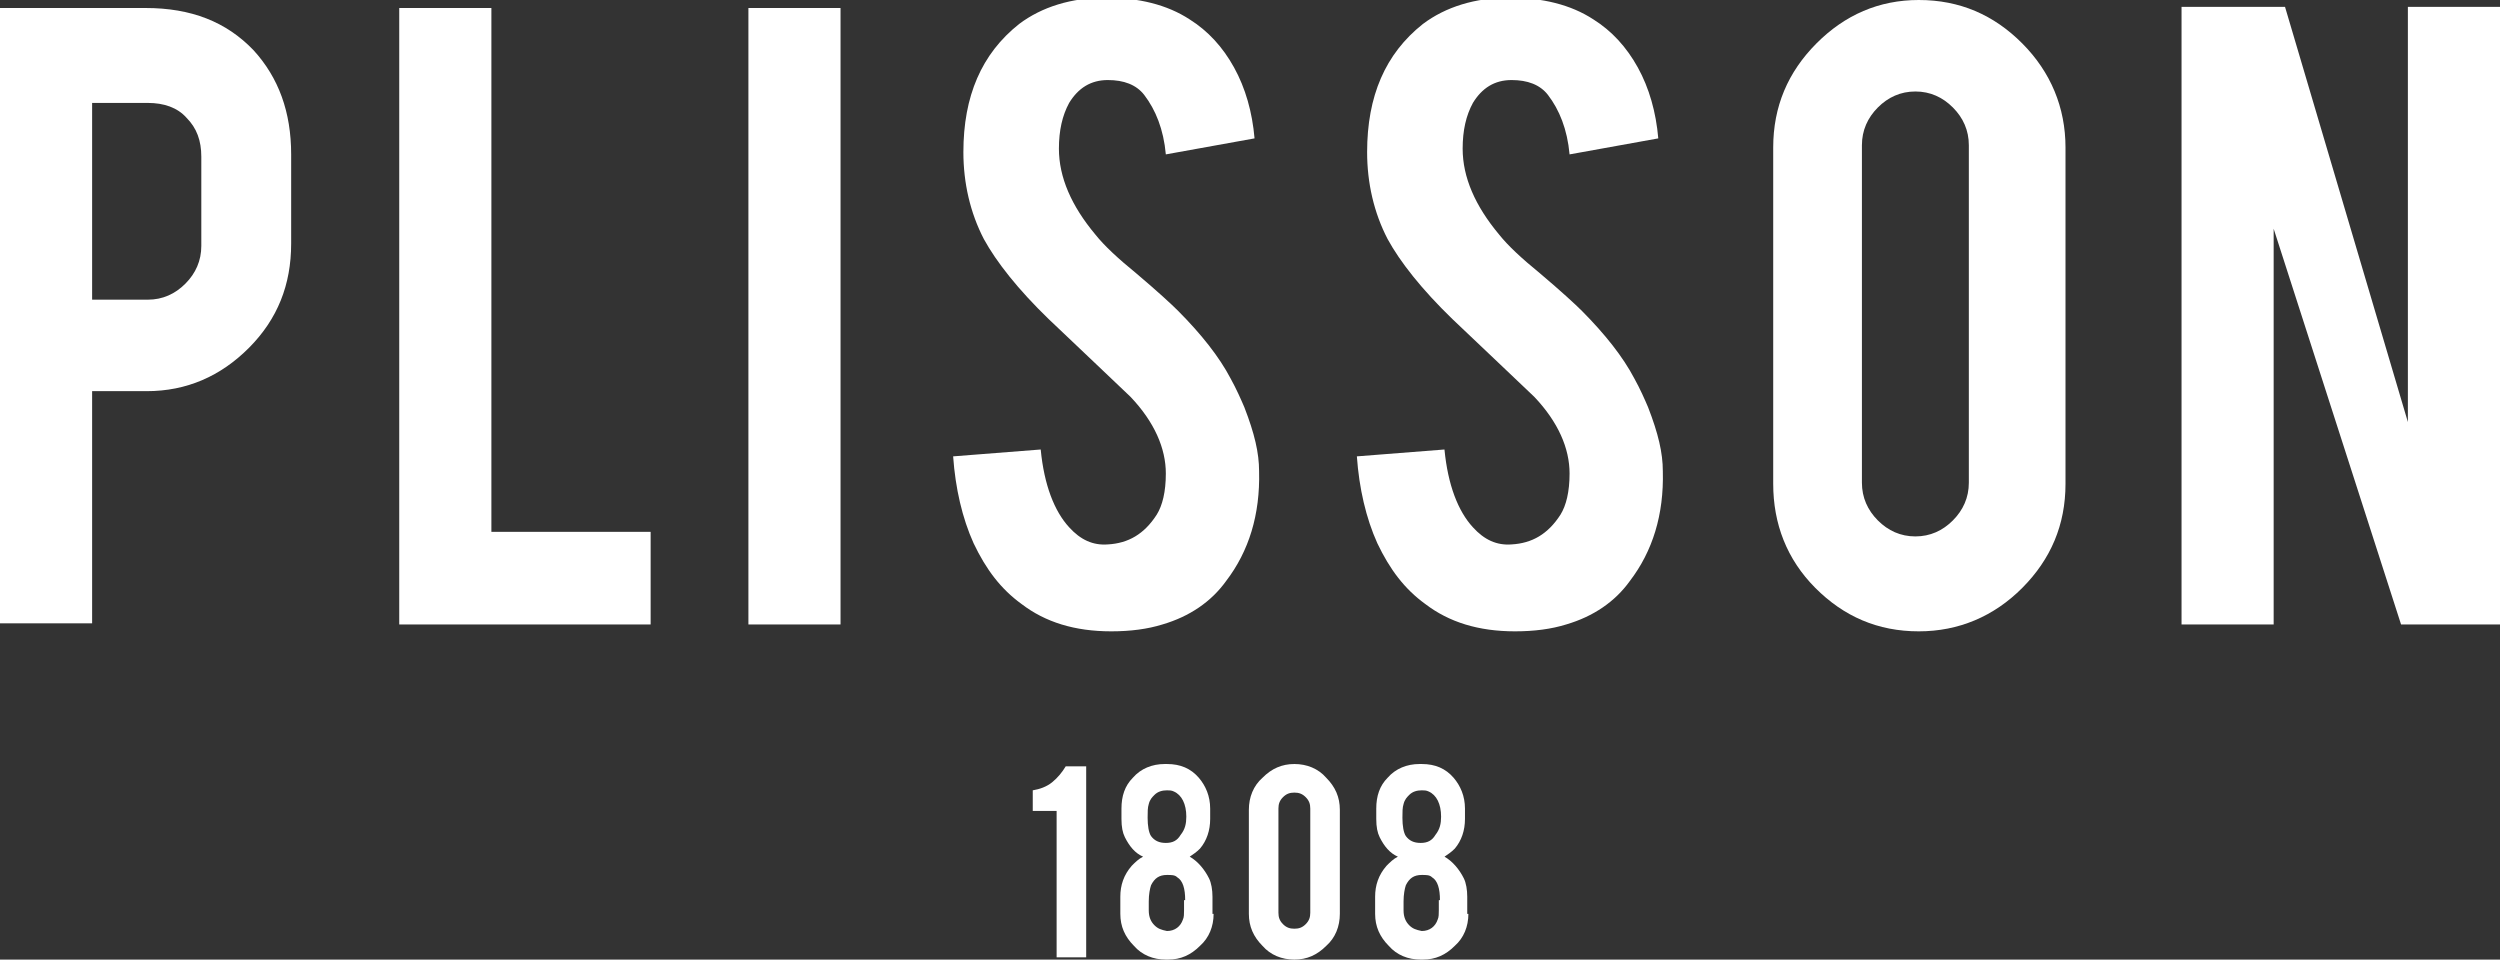
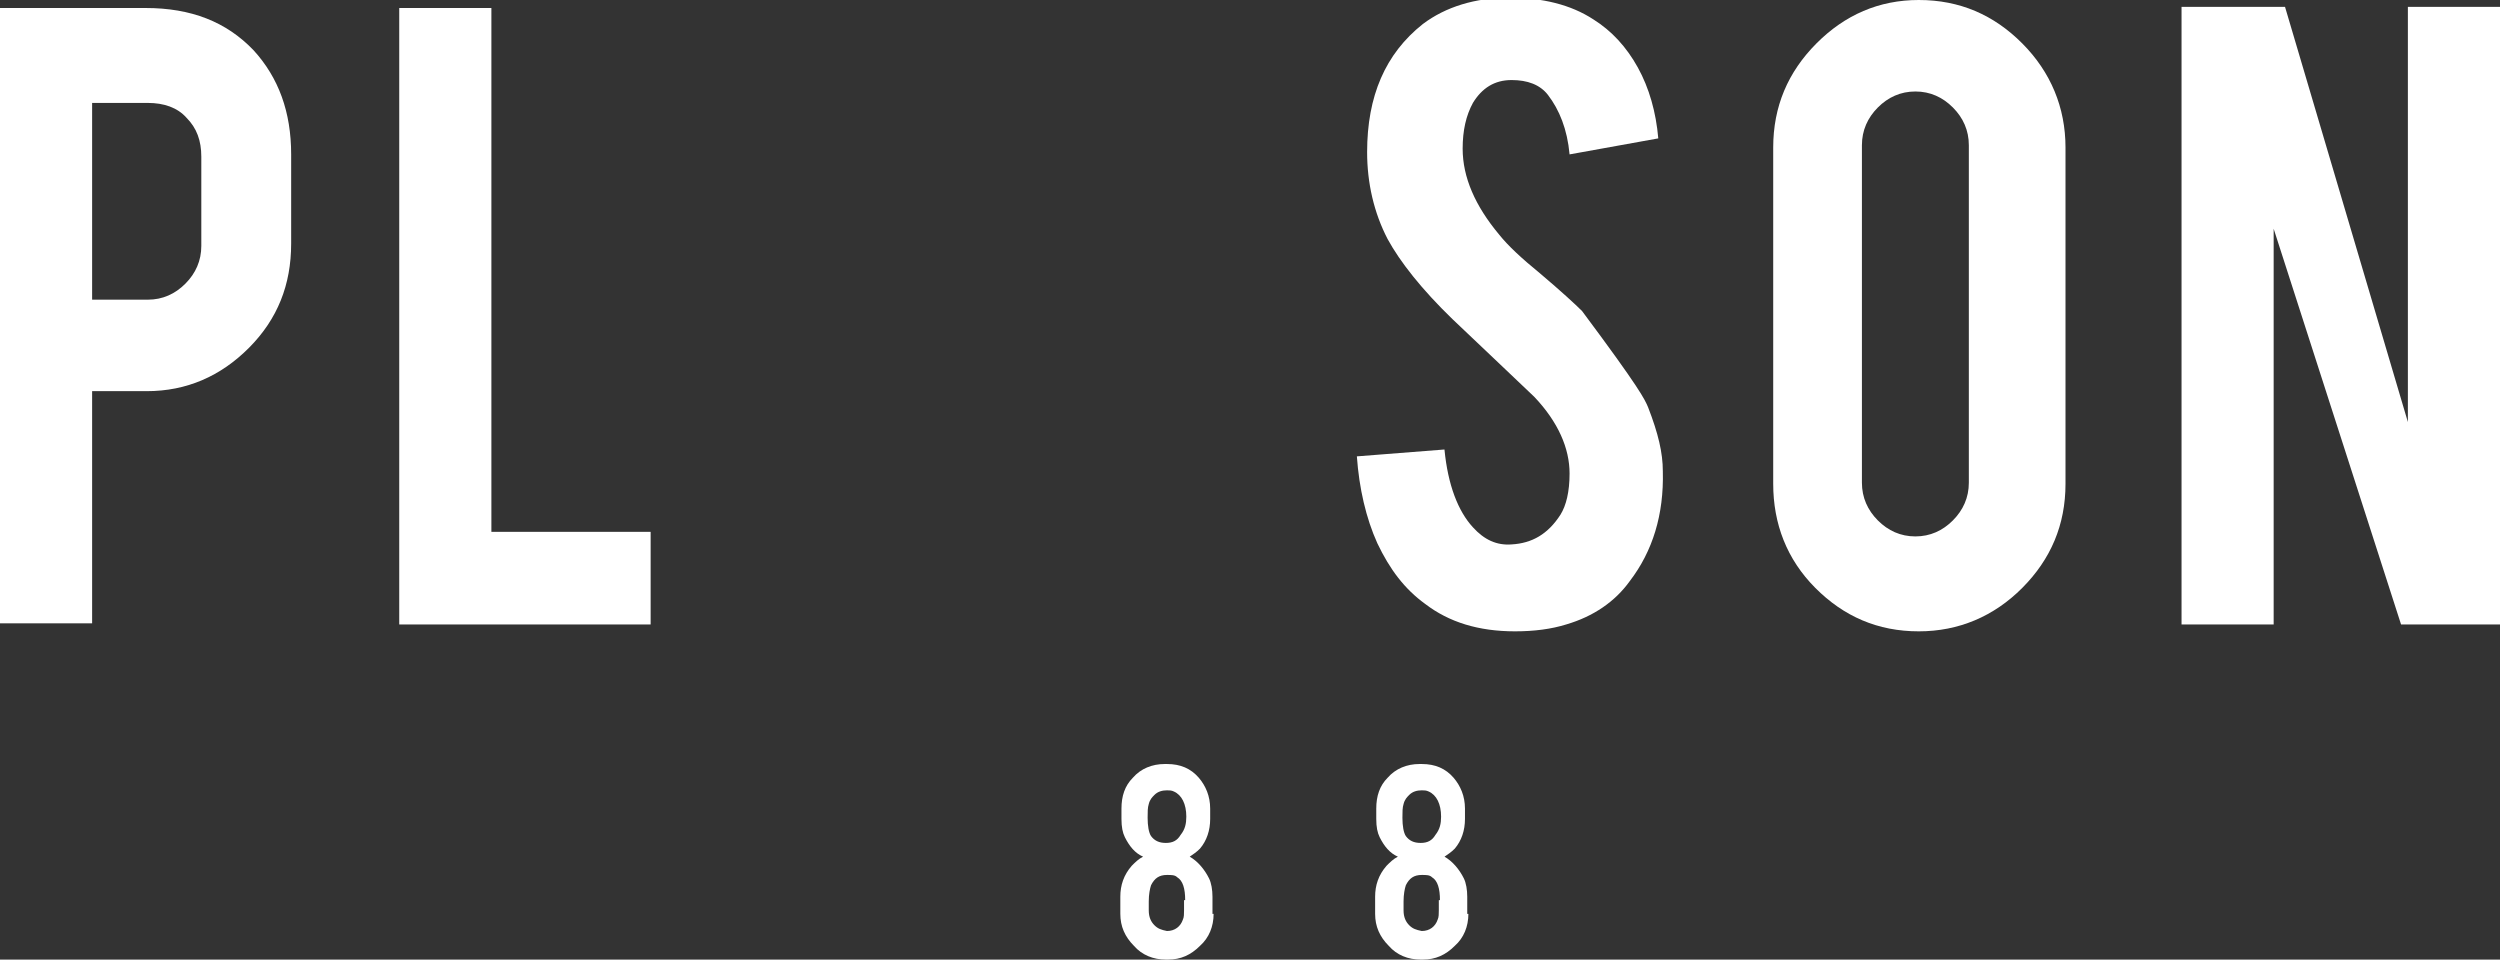
<svg xmlns="http://www.w3.org/2000/svg" width="99" height="38" viewBox="0 0 99 38" fill="none">
  <rect x="0" y="0" width="99" height="38" fill="#333333" stroke="none" />
  <g clip-path="url(#clip0)">
-     <path d="M41.842 37.91V32.112H40.897V31.297C41.167 31.252 41.437 31.161 41.662 30.98C41.887 30.799 42.068 30.572 42.203 30.346H43.013V37.91H41.842Z" fill="white" />
    <path d="M48.059 36.188C48.059 36.687 47.878 37.139 47.518 37.457C47.158 37.819 46.752 38 46.257 38H46.167C45.671 38 45.221 37.819 44.906 37.457C44.545 37.094 44.365 36.687 44.365 36.188V35.509C44.365 35.056 44.5 34.648 44.816 34.286C44.951 34.15 45.086 34.014 45.266 33.924C44.951 33.788 44.726 33.516 44.545 33.154C44.455 32.973 44.41 32.746 44.41 32.429V32.022C44.41 31.523 44.545 31.116 44.861 30.799C45.176 30.436 45.626 30.255 46.122 30.255H46.212C46.752 30.255 47.158 30.436 47.473 30.799C47.743 31.116 47.923 31.523 47.923 32.022V32.429C47.923 32.882 47.788 33.29 47.518 33.607C47.383 33.743 47.248 33.833 47.113 33.924C47.428 34.105 47.698 34.422 47.878 34.784C47.968 34.965 48.014 35.237 48.014 35.509V36.188H48.059ZM46.978 32.339C46.978 31.84 46.797 31.478 46.482 31.342C46.392 31.297 46.302 31.297 46.212 31.297C46.032 31.297 45.852 31.342 45.717 31.478C45.626 31.569 45.536 31.659 45.491 31.84C45.446 31.976 45.446 32.157 45.446 32.384C45.446 32.701 45.491 32.973 45.581 33.108C45.717 33.29 45.897 33.38 46.167 33.38C46.437 33.38 46.617 33.29 46.752 33.063C46.933 32.837 46.978 32.61 46.978 32.339ZM46.933 35.645C46.933 35.192 46.843 34.875 46.617 34.739C46.527 34.648 46.392 34.648 46.212 34.648C45.897 34.648 45.717 34.784 45.581 35.056C45.536 35.192 45.491 35.418 45.491 35.69V36.053C45.491 36.324 45.581 36.505 45.717 36.641C45.852 36.777 45.987 36.822 46.212 36.868C46.527 36.868 46.752 36.687 46.843 36.415C46.888 36.324 46.888 36.188 46.888 36.053V35.645H46.933Z" fill="white" />
-     <path d="M53.058 36.188C53.058 36.687 52.878 37.139 52.518 37.457C52.157 37.819 51.752 38 51.257 38C50.761 38 50.311 37.819 49.996 37.457C49.635 37.094 49.455 36.687 49.455 36.188V32.067C49.455 31.569 49.635 31.116 49.996 30.799C50.356 30.436 50.761 30.255 51.257 30.255C51.752 30.255 52.203 30.436 52.518 30.799C52.878 31.161 53.058 31.569 53.058 32.067V36.188ZM51.887 32.022C51.887 31.84 51.842 31.704 51.707 31.569C51.572 31.433 51.437 31.387 51.257 31.387C51.077 31.387 50.941 31.433 50.806 31.569C50.671 31.704 50.626 31.84 50.626 32.022V36.143C50.626 36.324 50.671 36.46 50.806 36.596C50.941 36.732 51.077 36.777 51.257 36.777C51.437 36.777 51.572 36.732 51.707 36.596C51.842 36.46 51.887 36.324 51.887 36.143V32.022Z" fill="white" />
    <path d="M58.148 36.188C58.148 36.687 57.968 37.139 57.608 37.457C57.248 37.819 56.842 38 56.347 38H56.257C55.761 38 55.311 37.819 54.996 37.457C54.635 37.094 54.455 36.687 54.455 36.188V35.509C54.455 35.056 54.59 34.648 54.906 34.286C55.041 34.15 55.176 34.014 55.356 33.924C55.041 33.788 54.815 33.516 54.635 33.154C54.545 32.973 54.5 32.746 54.5 32.429V32.022C54.5 31.523 54.635 31.116 54.95 30.799C55.266 30.436 55.716 30.255 56.212 30.255H56.302C56.842 30.255 57.248 30.436 57.563 30.799C57.833 31.116 58.013 31.523 58.013 32.022V32.429C58.013 32.882 57.878 33.29 57.608 33.607C57.473 33.743 57.338 33.833 57.203 33.924C57.518 34.105 57.788 34.422 57.968 34.784C58.058 34.965 58.103 35.237 58.103 35.509V36.188H58.148ZM57.067 32.339C57.067 31.84 56.887 31.478 56.572 31.342C56.482 31.297 56.392 31.297 56.302 31.297C56.122 31.297 55.941 31.342 55.806 31.478C55.716 31.569 55.626 31.659 55.581 31.84C55.536 31.976 55.536 32.157 55.536 32.384C55.536 32.701 55.581 32.973 55.671 33.108C55.806 33.29 55.986 33.38 56.257 33.38C56.527 33.38 56.707 33.29 56.842 33.063C57.022 32.837 57.067 32.61 57.067 32.339ZM57.022 35.645C57.022 35.192 56.932 34.875 56.707 34.739C56.617 34.648 56.482 34.648 56.302 34.648C55.986 34.648 55.806 34.784 55.671 35.056C55.626 35.192 55.581 35.418 55.581 35.69V36.053C55.581 36.324 55.671 36.505 55.806 36.641C55.941 36.777 56.077 36.822 56.302 36.868C56.617 36.868 56.842 36.687 56.932 36.415C56.977 36.324 56.977 36.188 56.977 36.053V35.645H57.022Z" fill="white" />
    <path d="M5.765 0.317C7.567 0.317 8.963 0.861 10.044 1.993C11.035 3.08 11.53 4.439 11.53 6.114V9.647C11.53 11.278 10.99 12.636 9.864 13.769C8.738 14.901 7.387 15.49 5.81 15.49H3.648V24.684H0V0.317H5.765ZM7.972 6.205C7.972 5.571 7.792 5.073 7.387 4.665C7.026 4.257 6.486 4.076 5.855 4.076H3.648V11.867H5.855C6.441 11.867 6.936 11.64 7.342 11.232C7.747 10.825 7.972 10.327 7.972 9.738V6.205Z" fill="white" />
    <path d="M25.765 24.729H15.81V0.317H19.459V21.061H25.765V24.729Z" fill="white" />
-     <path d="M33.285 0.317H29.637V24.729H33.285V0.317Z" fill="white" />
-     <path d="M49.86 18.66C49.905 20.381 49.455 21.831 48.554 23.008C47.968 23.824 47.113 24.412 46.032 24.729C45.446 24.911 44.77 25.001 44.005 25.001C42.563 25.001 41.392 24.639 40.447 23.914C39.636 23.325 39.05 22.555 38.555 21.514C38.105 20.517 37.834 19.34 37.744 18.072L41.212 17.8C41.347 19.204 41.753 20.245 42.338 20.88C42.789 21.378 43.284 21.604 43.87 21.559C44.68 21.514 45.311 21.151 45.806 20.381C46.032 20.019 46.167 19.476 46.167 18.751C46.167 17.755 45.716 16.713 44.77 15.716C44.05 15.037 42.969 13.995 41.528 12.636C40.312 11.459 39.456 10.372 38.96 9.466C38.42 8.424 38.15 7.247 38.15 6.024C38.15 3.805 38.87 2.129 40.356 0.951C41.257 0.272 42.428 -0.091 43.78 -0.091C45.086 -0.091 46.212 0.181 47.113 0.77C47.833 1.223 48.419 1.857 48.869 2.672C49.32 3.487 49.59 4.439 49.68 5.48L46.167 6.114C46.077 5.118 45.761 4.348 45.311 3.759C44.996 3.352 44.5 3.17 43.87 3.17C43.194 3.17 42.699 3.487 42.338 4.076C42.068 4.574 41.933 5.163 41.933 5.888C41.933 7.02 42.428 8.153 43.374 9.285C43.735 9.738 44.275 10.236 44.996 10.825C45.852 11.55 46.392 12.048 46.662 12.319C47.563 13.225 48.284 14.131 48.734 14.992C48.959 15.399 49.139 15.807 49.275 16.124C49.68 17.166 49.86 17.936 49.86 18.66Z" fill="white" />
-     <path d="M65.848 18.66C65.894 20.381 65.443 21.831 64.542 23.008C63.957 23.824 63.101 24.412 62.02 24.729C61.434 24.911 60.759 25.001 59.993 25.001C58.552 25.001 57.381 24.639 56.435 23.914C55.624 23.325 55.039 22.555 54.543 21.514C54.093 20.517 53.822 19.34 53.732 18.072L57.201 17.8C57.336 19.204 57.741 20.245 58.327 20.88C58.777 21.378 59.273 21.604 59.858 21.559C60.669 21.514 61.299 21.151 61.795 20.381C62.02 20.019 62.155 19.476 62.155 18.751C62.155 17.755 61.705 16.713 60.759 15.716C60.038 15.037 58.957 13.995 57.516 12.636C56.3 11.459 55.444 10.372 54.949 9.466C54.408 8.424 54.138 7.247 54.138 6.024C54.138 3.805 54.858 2.129 56.345 0.951C57.246 0.272 58.417 -0.091 59.768 -0.091C61.074 -0.091 62.2 0.181 63.101 0.77C63.822 1.223 64.407 1.857 64.858 2.672C65.308 3.487 65.578 4.439 65.668 5.48L62.155 6.114C62.065 5.118 61.75 4.348 61.299 3.759C60.984 3.352 60.489 3.17 59.858 3.17C59.182 3.17 58.687 3.487 58.327 4.076C58.056 4.574 57.921 5.163 57.921 5.888C57.921 7.02 58.417 8.153 59.362 9.285C59.723 9.738 60.263 10.236 60.984 10.825C61.84 11.55 62.38 12.048 62.651 12.319C63.551 13.225 64.272 14.131 64.722 14.992C64.948 15.399 65.128 15.807 65.263 16.124C65.668 17.166 65.848 17.936 65.848 18.66Z" fill="white" />
+     <path d="M65.848 18.66C65.894 20.381 65.443 21.831 64.542 23.008C63.957 23.824 63.101 24.412 62.02 24.729C61.434 24.911 60.759 25.001 59.993 25.001C58.552 25.001 57.381 24.639 56.435 23.914C55.624 23.325 55.039 22.555 54.543 21.514C54.093 20.517 53.822 19.34 53.732 18.072L57.201 17.8C57.336 19.204 57.741 20.245 58.327 20.88C58.777 21.378 59.273 21.604 59.858 21.559C60.669 21.514 61.299 21.151 61.795 20.381C62.02 20.019 62.155 19.476 62.155 18.751C62.155 17.755 61.705 16.713 60.759 15.716C60.038 15.037 58.957 13.995 57.516 12.636C56.3 11.459 55.444 10.372 54.949 9.466C54.408 8.424 54.138 7.247 54.138 6.024C54.138 3.805 54.858 2.129 56.345 0.951C57.246 0.272 58.417 -0.091 59.768 -0.091C61.074 -0.091 62.2 0.181 63.101 0.77C63.822 1.223 64.407 1.857 64.858 2.672C65.308 3.487 65.578 4.439 65.668 5.48L62.155 6.114C62.065 5.118 61.75 4.348 61.299 3.759C60.984 3.352 60.489 3.17 59.858 3.17C59.182 3.17 58.687 3.487 58.327 4.076C58.056 4.574 57.921 5.163 57.921 5.888C57.921 7.02 58.417 8.153 59.362 9.285C59.723 9.738 60.263 10.236 60.984 10.825C61.84 11.55 62.38 12.048 62.651 12.319C64.948 15.399 65.128 15.807 65.263 16.124C65.668 17.166 65.848 17.936 65.848 18.66Z" fill="white" />
    <path d="M75.984 0C77.606 0 78.957 0.589 80.083 1.721C81.209 2.853 81.794 4.257 81.794 5.843V19.159C81.794 20.789 81.209 22.148 80.083 23.28C78.957 24.412 77.56 25.001 75.984 25.001C74.362 25.001 73.011 24.412 71.885 23.28C70.759 22.148 70.219 20.744 70.219 19.159V5.843C70.219 4.212 70.804 2.853 71.93 1.721C73.056 0.589 74.408 0 75.984 0ZM77.966 5.752C77.966 5.163 77.741 4.665 77.335 4.257C76.93 3.85 76.434 3.623 75.849 3.623C75.263 3.623 74.768 3.85 74.362 4.257C73.957 4.665 73.732 5.163 73.732 5.752V19.113C73.732 19.702 73.957 20.2 74.362 20.608C74.768 21.015 75.263 21.242 75.849 21.242C76.434 21.242 76.93 21.015 77.335 20.608C77.741 20.2 77.966 19.702 77.966 19.113V5.752Z" fill="white" />
    <path d="M90.487 0.272L95.352 16.713V0.272H99V24.729H95.082L90.037 9.058V24.729H86.389V0.272H90.487Z" fill="white" />
  </g>
  <defs>
    <clipPath id="clip0">
      <rect width="99" height="38" fill="white" />
    </clipPath>
  </defs>
</svg>